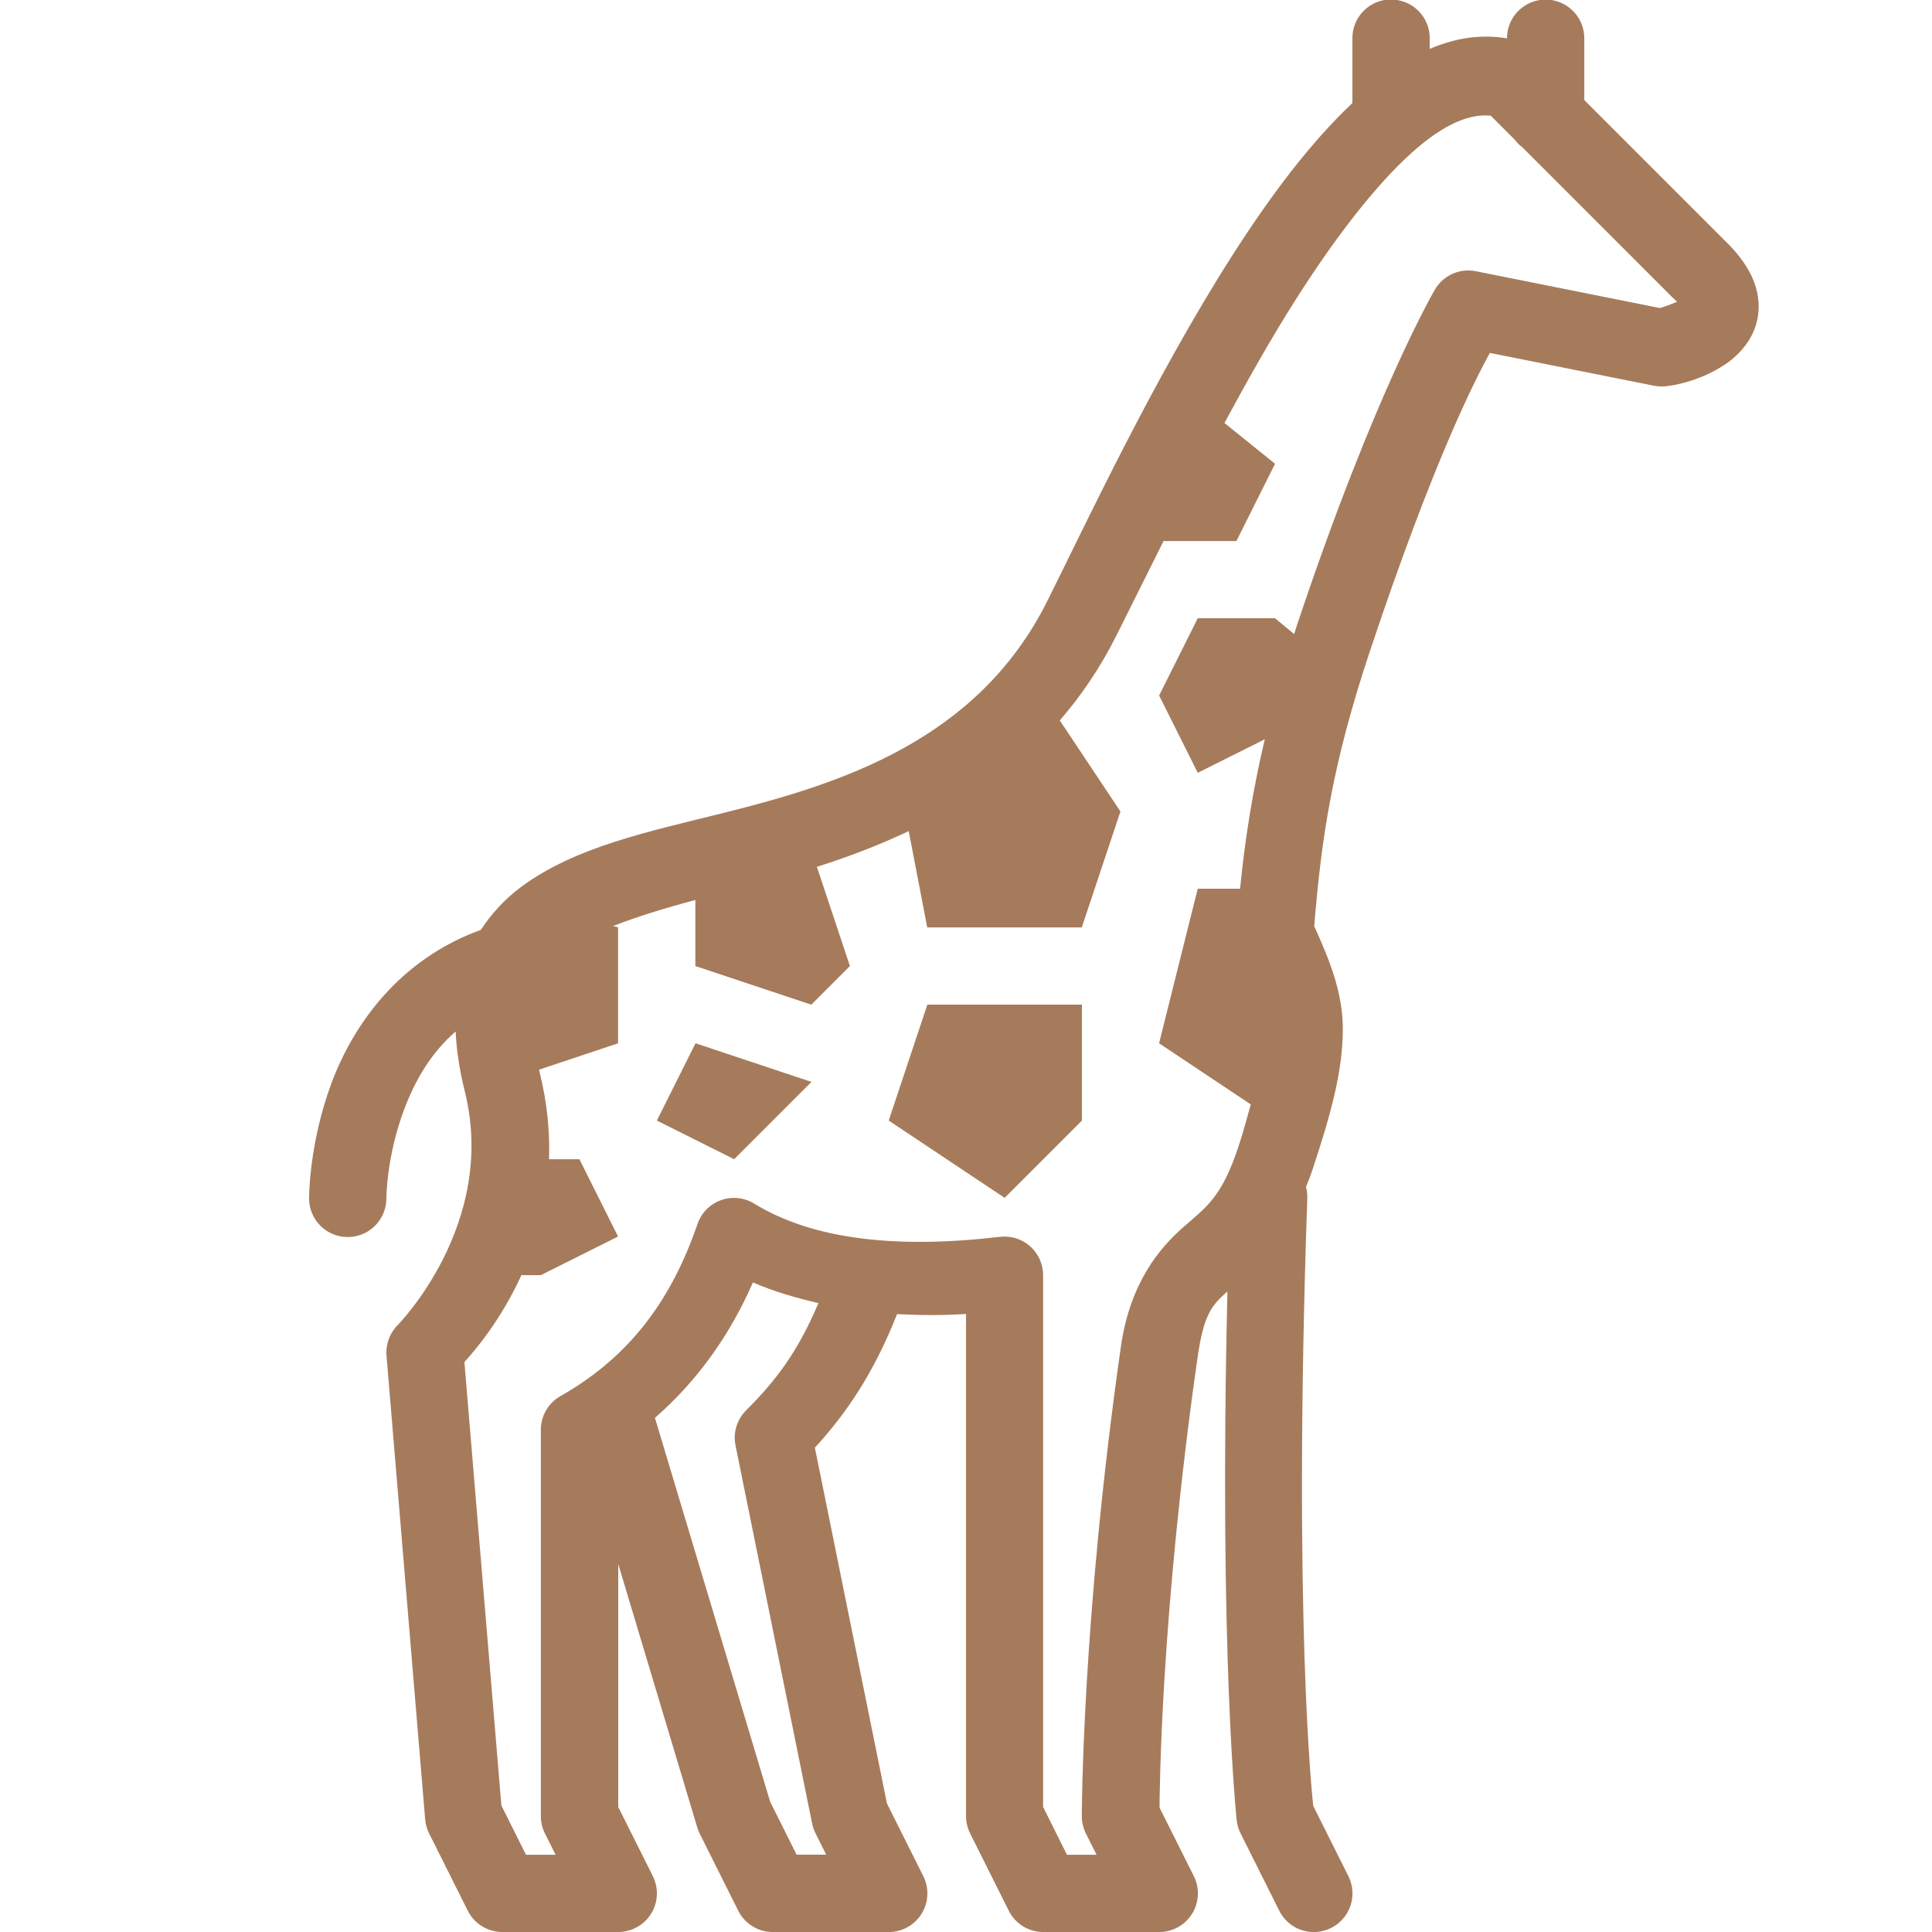
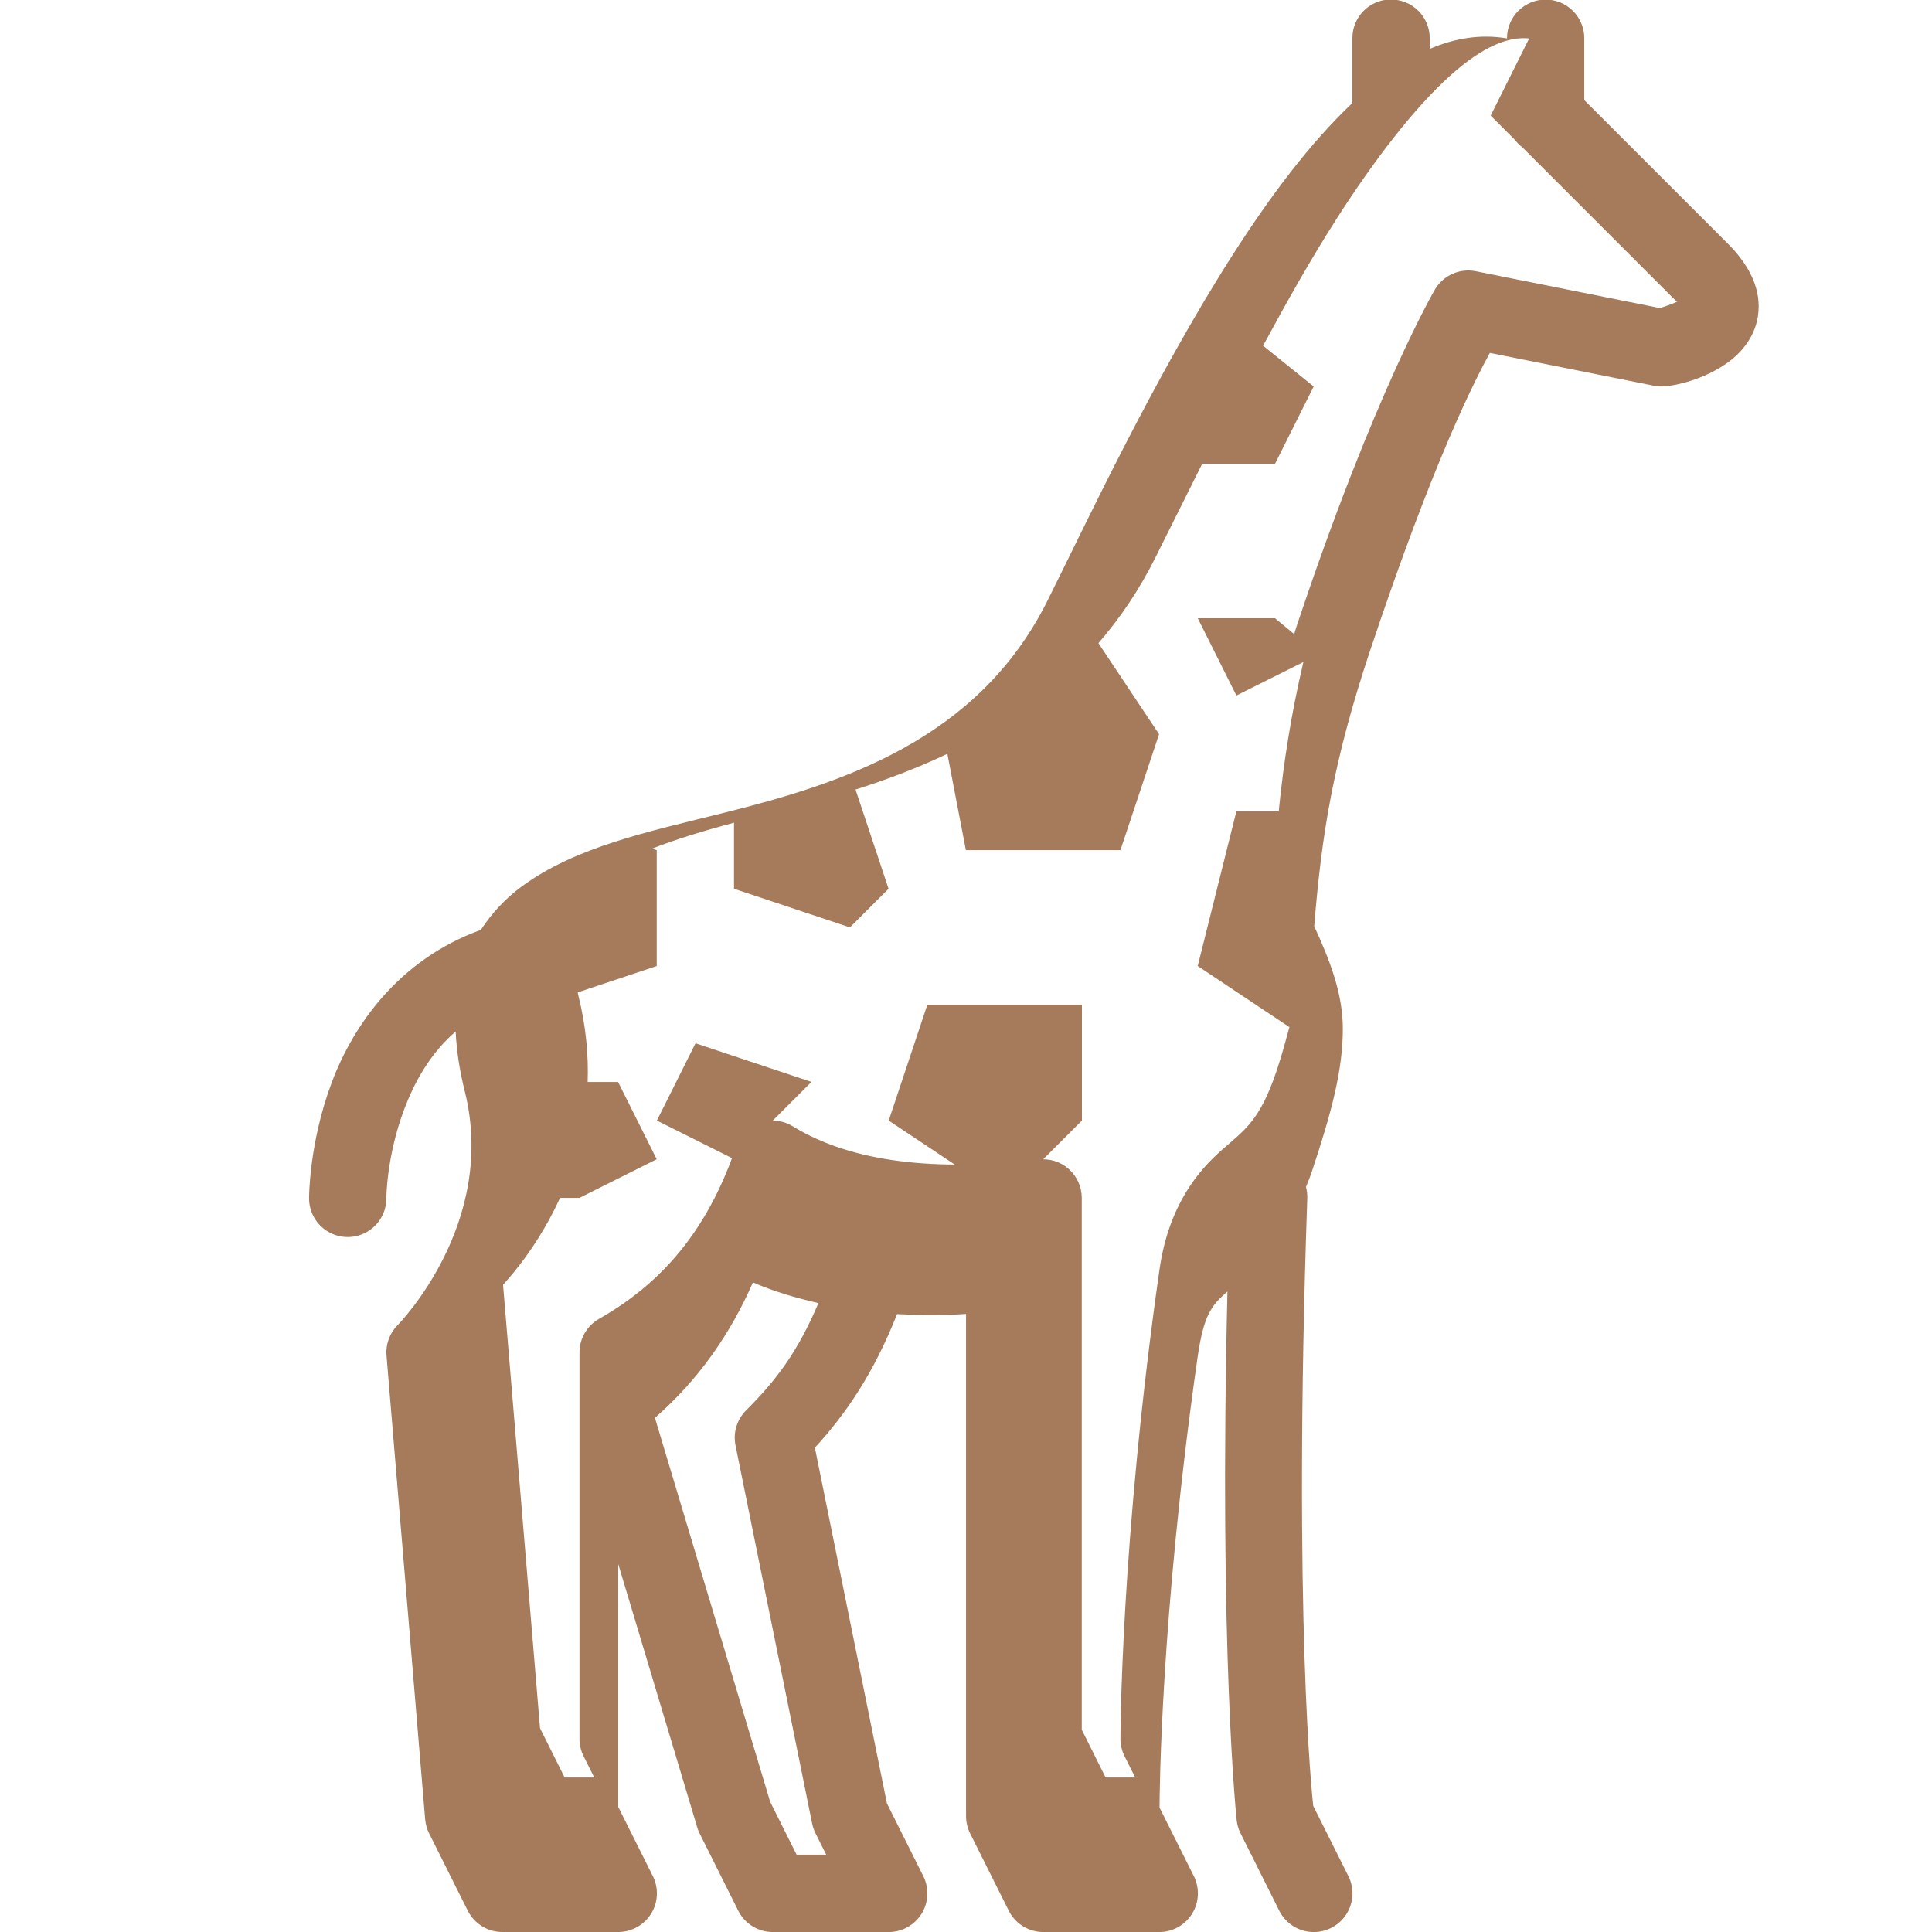
<svg xmlns="http://www.w3.org/2000/svg" fill-rule="nonzero" height="100px" width="100px" viewBox="0,0,256,256">
  <g style="mix-blend-mode: normal" text-anchor="none" font-size="none" font-weight="none" font-family="none" stroke-dashoffset="0" stroke-dasharray="" stroke-miterlimit="10" stroke-linejoin="miter" stroke-linecap="butt" stroke-width="1" stroke="none" fill-rule="nonzero" fill="#a67b5b">
    <g transform="scale(5.12,5.12)">
-       <path d="M35.984,-0.014c-0.552,0.009 -0.992,0.462 -0.984,1.014v1.666c-1.1,1.04 -2.127,2.412 -3.092,3.92c-2.053,3.208 -3.818,6.997 -4.803,8.967c-1.802,3.605 -5.329,4.722 -8.348,5.477c-1.992,0.498 -3.848,0.88 -5.256,1.912c-0.411,0.302 -0.769,0.683 -1.057,1.123c-2.131,0.772 -3.303,2.474 -3.855,3.939c-0.595,1.578 -0.59,2.996 -0.59,2.996c-0.005,0.361 0.184,0.696 0.496,0.878c0.311,0.182 0.697,0.182 1.008,0c0.311,-0.182 0.501,-0.517 0.496,-0.878c0,0 0.005,-1.081 0.461,-2.289c0.274,-0.726 0.677,-1.449 1.332,-2.016c0.023,0.485 0.099,0.998 0.236,1.547c0.857,3.429 -1.736,6.051 -1.736,6.051c-0.208,0.208 -0.314,0.498 -0.289,0.791l1,12c0.011,0.126 0.045,0.25 0.102,0.363l1,2c0.169,0.339 0.516,0.553 0.895,0.553h3c0.347,-0 0.668,-0.179 0.851,-0.474c0.182,-0.295 0.199,-0.663 0.044,-0.973l-0.895,-1.789v-6.287l2.043,6.811c0.016,0.055 0.037,0.109 0.062,0.16l1,2c0.169,0.339 0.516,0.553 0.895,0.553h3c0.347,-0 0.668,-0.179 0.851,-0.474c0.182,-0.295 0.199,-0.663 0.044,-0.973l-0.941,-1.881l-1.865,-9.207c0.796,-0.869 1.512,-1.901 2.127,-3.457c0.581,0.03 1.172,0.037 1.785,-0.004v5.996v7c-0,0.155 0.036,0.308 0.105,0.447l1,2c0.169,0.339 0.516,0.553 0.895,0.553h3c0.347,-0 0.668,-0.179 0.851,-0.474c0.182,-0.295 0.199,-0.663 0.044,-0.973l-0.887,-1.773c0.001,-0.313 0.025,-4.935 0.982,-11.639c0.162,-1.132 0.369,-1.363 0.775,-1.719c-0.225,9.413 0.24,13.691 0.24,13.691c0.013,0.116 0.047,0.229 0.1,0.334l1,2c0.16,0.32 0.478,0.53 0.835,0.551c0.357,0.021 0.698,-0.149 0.895,-0.447c0.197,-0.298 0.22,-0.679 0.06,-0.998l-0.91,-1.818c-0.021,-0.189 -0.528,-4.829 -0.154,-15.715c0.004,-0.102 -0.007,-0.204 -0.033,-0.303c0.052,-0.13 0.105,-0.258 0.152,-0.4c0.511,-1.532 0.801,-2.626 0.801,-3.691c0,-0.921 -0.332,-1.763 -0.74,-2.656c0.188,-2.335 0.482,-4.242 1.443,-7.125c1.663,-4.988 2.737,-7.044 3.102,-7.713l4.25,0.85c0.117,0.023 0.238,0.025 0.355,0.006c0,0 0.764,-0.073 1.492,-0.564c0.364,-0.246 0.806,-0.703 0.855,-1.367c0.05,-0.664 -0.294,-1.255 -0.801,-1.762l-3.707,-3.707v-1.586c0.004,-0.27 -0.102,-0.531 -0.294,-0.722c-0.191,-0.191 -0.452,-0.296 -0.722,-0.292c-0.548,0.009 -0.987,0.456 -0.984,1.004c-0.69,-0.117 -1.362,-0.003 -2,0.273v-0.264c0.004,-0.27 -0.102,-0.531 -0.294,-0.722c-0.191,-0.191 -0.452,-0.296 -0.722,-0.292zM38.578,2.992l0.627,0.627c0.055,0.072 0.119,0.137 0.191,0.191l3.896,3.896c0.146,0.146 0.096,0.072 0.113,0.102c-0.174,0.075 -0.35,0.137 -0.449,0.164l-4.762,-0.953c-0.416,-0.083 -0.84,0.105 -1.057,0.471c0,0 -1.561,2.659 -3.582,8.721c-0.024,0.071 -0.038,0.129 -0.061,0.199l-0.496,-0.41h-2l-1,2l1,2l1.734,-0.867c-0.319,1.354 -0.514,2.604 -0.639,3.867h-1.096l-1,4l2.373,1.582c-0.099,0.35 -0.174,0.658 -0.322,1.102c-0.44,1.32 -0.826,1.548 -1.428,2.078c-0.601,0.53 -1.375,1.426 -1.613,3.098c-1.009,7.066 -1.01,12.141 -1.01,12.141c-0,0.155 0.036,0.308 0.105,0.447l0.277,0.553h-0.766l-0.617,-1.236v-6.764v-7c-0,-0.285 -0.123,-0.557 -0.336,-0.747c-0.213,-0.19 -0.498,-0.279 -0.781,-0.245c-2.638,0.31 -4.821,0.084 -6.359,-0.859c-0.258,-0.159 -0.575,-0.192 -0.86,-0.09c-0.286,0.102 -0.509,0.328 -0.608,0.615c-0.659,1.914 -1.705,3.41 -3.549,4.457c-0.313,0.178 -0.506,0.51 -0.506,0.869v10c-0,0.155 0.036,0.308 0.105,0.447l0.277,0.553h-0.766l-0.637,-1.275l-0.957,-11.477c0.26,-0.283 0.938,-1.072 1.475,-2.248h0.502l2,-1l-1,-2h-0.787c0.023,-0.693 -0.042,-1.442 -0.242,-2.242c-0.007,-0.027 -0.009,-0.049 -0.016,-0.076l2.045,-0.682v-3l-0.127,-0.037c0.603,-0.235 1.314,-0.456 2.127,-0.672v1.709l3,1l1,-1l-0.855,-2.568c0.779,-0.245 1.578,-0.546 2.377,-0.924l0.479,2.492h4l1,-3l-1.57,-2.357c0.55,-0.633 1.046,-1.359 1.465,-2.195c0.31,-0.619 0.791,-1.582 1.221,-2.447h1.885l1,-2l-1.309,-1.055c0.6,-1.112 1.229,-2.232 1.9,-3.281c0.973,-1.521 2.006,-2.869 2.951,-3.717c0.856,-0.768 1.517,-1.007 2.035,-0.955zM24,26l-1,3l3,2l2,-2v-3zM18,27l-1,2l2,1l1,-1l1,-1zM19.488,33.189c0.538,0.235 1.109,0.4 1.693,0.535c-0.548,1.29 -1.11,2.014 -1.873,2.777c-0.237,0.237 -0.34,0.577 -0.273,0.906l1.984,9.791c0.018,0.086 0.047,0.17 0.086,0.248l0.277,0.553h-0.766l-0.684,-1.369l-2.977,-9.918c-0.002,-0.006 -0.004,-0.012 -0.006,-0.018c1.132,-0.987 1.957,-2.18 2.537,-3.506z" />
+       <path d="M35.984,-0.014c-0.552,0.009 -0.992,0.462 -0.984,1.014v1.666c-1.1,1.04 -2.127,2.412 -3.092,3.92c-2.053,3.208 -3.818,6.997 -4.803,8.967c-1.802,3.605 -5.329,4.722 -8.348,5.477c-1.992,0.498 -3.848,0.88 -5.256,1.912c-0.411,0.302 -0.769,0.683 -1.057,1.123c-2.131,0.772 -3.303,2.474 -3.855,3.939c-0.595,1.578 -0.59,2.996 -0.59,2.996c-0.005,0.361 0.184,0.696 0.496,0.878c0.311,0.182 0.697,0.182 1.008,0c0.311,-0.182 0.501,-0.517 0.496,-0.878c0,0 0.005,-1.081 0.461,-2.289c0.274,-0.726 0.677,-1.449 1.332,-2.016c0.023,0.485 0.099,0.998 0.236,1.547c0.857,3.429 -1.736,6.051 -1.736,6.051c-0.208,0.208 -0.314,0.498 -0.289,0.791l1,12c0.011,0.126 0.045,0.25 0.102,0.363l1,2c0.169,0.339 0.516,0.553 0.895,0.553h3c0.347,-0 0.668,-0.179 0.851,-0.474c0.182,-0.295 0.199,-0.663 0.044,-0.973l-0.895,-1.789v-6.287l2.043,6.811c0.016,0.055 0.037,0.109 0.062,0.16l1,2c0.169,0.339 0.516,0.553 0.895,0.553h3c0.347,-0 0.668,-0.179 0.851,-0.474c0.182,-0.295 0.199,-0.663 0.044,-0.973l-0.941,-1.881l-1.865,-9.207c0.796,-0.869 1.512,-1.901 2.127,-3.457c0.581,0.03 1.172,0.037 1.785,-0.004v5.996v7c-0,0.155 0.036,0.308 0.105,0.447l1,2c0.169,0.339 0.516,0.553 0.895,0.553h3c0.347,-0 0.668,-0.179 0.851,-0.474c0.182,-0.295 0.199,-0.663 0.044,-0.973l-0.887,-1.773c0.001,-0.313 0.025,-4.935 0.982,-11.639c0.162,-1.132 0.369,-1.363 0.775,-1.719c-0.225,9.413 0.24,13.691 0.24,13.691c0.013,0.116 0.047,0.229 0.1,0.334l1,2c0.16,0.32 0.478,0.53 0.835,0.551c0.357,0.021 0.698,-0.149 0.895,-0.447c0.197,-0.298 0.22,-0.679 0.06,-0.998l-0.91,-1.818c-0.021,-0.189 -0.528,-4.829 -0.154,-15.715c0.004,-0.102 -0.007,-0.204 -0.033,-0.303c0.052,-0.13 0.105,-0.258 0.152,-0.4c0.511,-1.532 0.801,-2.626 0.801,-3.691c0,-0.921 -0.332,-1.763 -0.74,-2.656c0.188,-2.335 0.482,-4.242 1.443,-7.125c1.663,-4.988 2.737,-7.044 3.102,-7.713l4.25,0.85c0.117,0.023 0.238,0.025 0.355,0.006c0,0 0.764,-0.073 1.492,-0.564c0.364,-0.246 0.806,-0.703 0.855,-1.367c0.05,-0.664 -0.294,-1.255 -0.801,-1.762l-3.707,-3.707v-1.586c0.004,-0.27 -0.102,-0.531 -0.294,-0.722c-0.191,-0.191 -0.452,-0.296 -0.722,-0.292c-0.548,0.009 -0.987,0.456 -0.984,1.004c-0.69,-0.117 -1.362,-0.003 -2,0.273v-0.264c0.004,-0.27 -0.102,-0.531 -0.294,-0.722c-0.191,-0.191 -0.452,-0.296 -0.722,-0.292zM38.578,2.992l0.627,0.627c0.055,0.072 0.119,0.137 0.191,0.191l3.896,3.896c0.146,0.146 0.096,0.072 0.113,0.102c-0.174,0.075 -0.35,0.137 -0.449,0.164l-4.762,-0.953c-0.416,-0.083 -0.84,0.105 -1.057,0.471c0,0 -1.561,2.659 -3.582,8.721c-0.024,0.071 -0.038,0.129 -0.061,0.199l-0.496,-0.41h-2l1,2l1.734,-0.867c-0.319,1.354 -0.514,2.604 -0.639,3.867h-1.096l-1,4l2.373,1.582c-0.099,0.35 -0.174,0.658 -0.322,1.102c-0.44,1.32 -0.826,1.548 -1.428,2.078c-0.601,0.53 -1.375,1.426 -1.613,3.098c-1.009,7.066 -1.01,12.141 -1.01,12.141c-0,0.155 0.036,0.308 0.105,0.447l0.277,0.553h-0.766l-0.617,-1.236v-6.764v-7c-0,-0.285 -0.123,-0.557 -0.336,-0.747c-0.213,-0.19 -0.498,-0.279 -0.781,-0.245c-2.638,0.31 -4.821,0.084 -6.359,-0.859c-0.258,-0.159 -0.575,-0.192 -0.86,-0.09c-0.286,0.102 -0.509,0.328 -0.608,0.615c-0.659,1.914 -1.705,3.41 -3.549,4.457c-0.313,0.178 -0.506,0.51 -0.506,0.869v10c-0,0.155 0.036,0.308 0.105,0.447l0.277,0.553h-0.766l-0.637,-1.275l-0.957,-11.477c0.26,-0.283 0.938,-1.072 1.475,-2.248h0.502l2,-1l-1,-2h-0.787c0.023,-0.693 -0.042,-1.442 -0.242,-2.242c-0.007,-0.027 -0.009,-0.049 -0.016,-0.076l2.045,-0.682v-3l-0.127,-0.037c0.603,-0.235 1.314,-0.456 2.127,-0.672v1.709l3,1l1,-1l-0.855,-2.568c0.779,-0.245 1.578,-0.546 2.377,-0.924l0.479,2.492h4l1,-3l-1.57,-2.357c0.55,-0.633 1.046,-1.359 1.465,-2.195c0.31,-0.619 0.791,-1.582 1.221,-2.447h1.885l1,-2l-1.309,-1.055c0.6,-1.112 1.229,-2.232 1.9,-3.281c0.973,-1.521 2.006,-2.869 2.951,-3.717c0.856,-0.768 1.517,-1.007 2.035,-0.955zM24,26l-1,3l3,2l2,-2v-3zM18,27l-1,2l2,1l1,-1l1,-1zM19.488,33.189c0.538,0.235 1.109,0.4 1.693,0.535c-0.548,1.29 -1.11,2.014 -1.873,2.777c-0.237,0.237 -0.34,0.577 -0.273,0.906l1.984,9.791c0.018,0.086 0.047,0.17 0.086,0.248l0.277,0.553h-0.766l-0.684,-1.369l-2.977,-9.918c-0.002,-0.006 -0.004,-0.012 -0.006,-0.018c1.132,-0.987 1.957,-2.18 2.537,-3.506z" />
    </g>
  </g>
</svg>